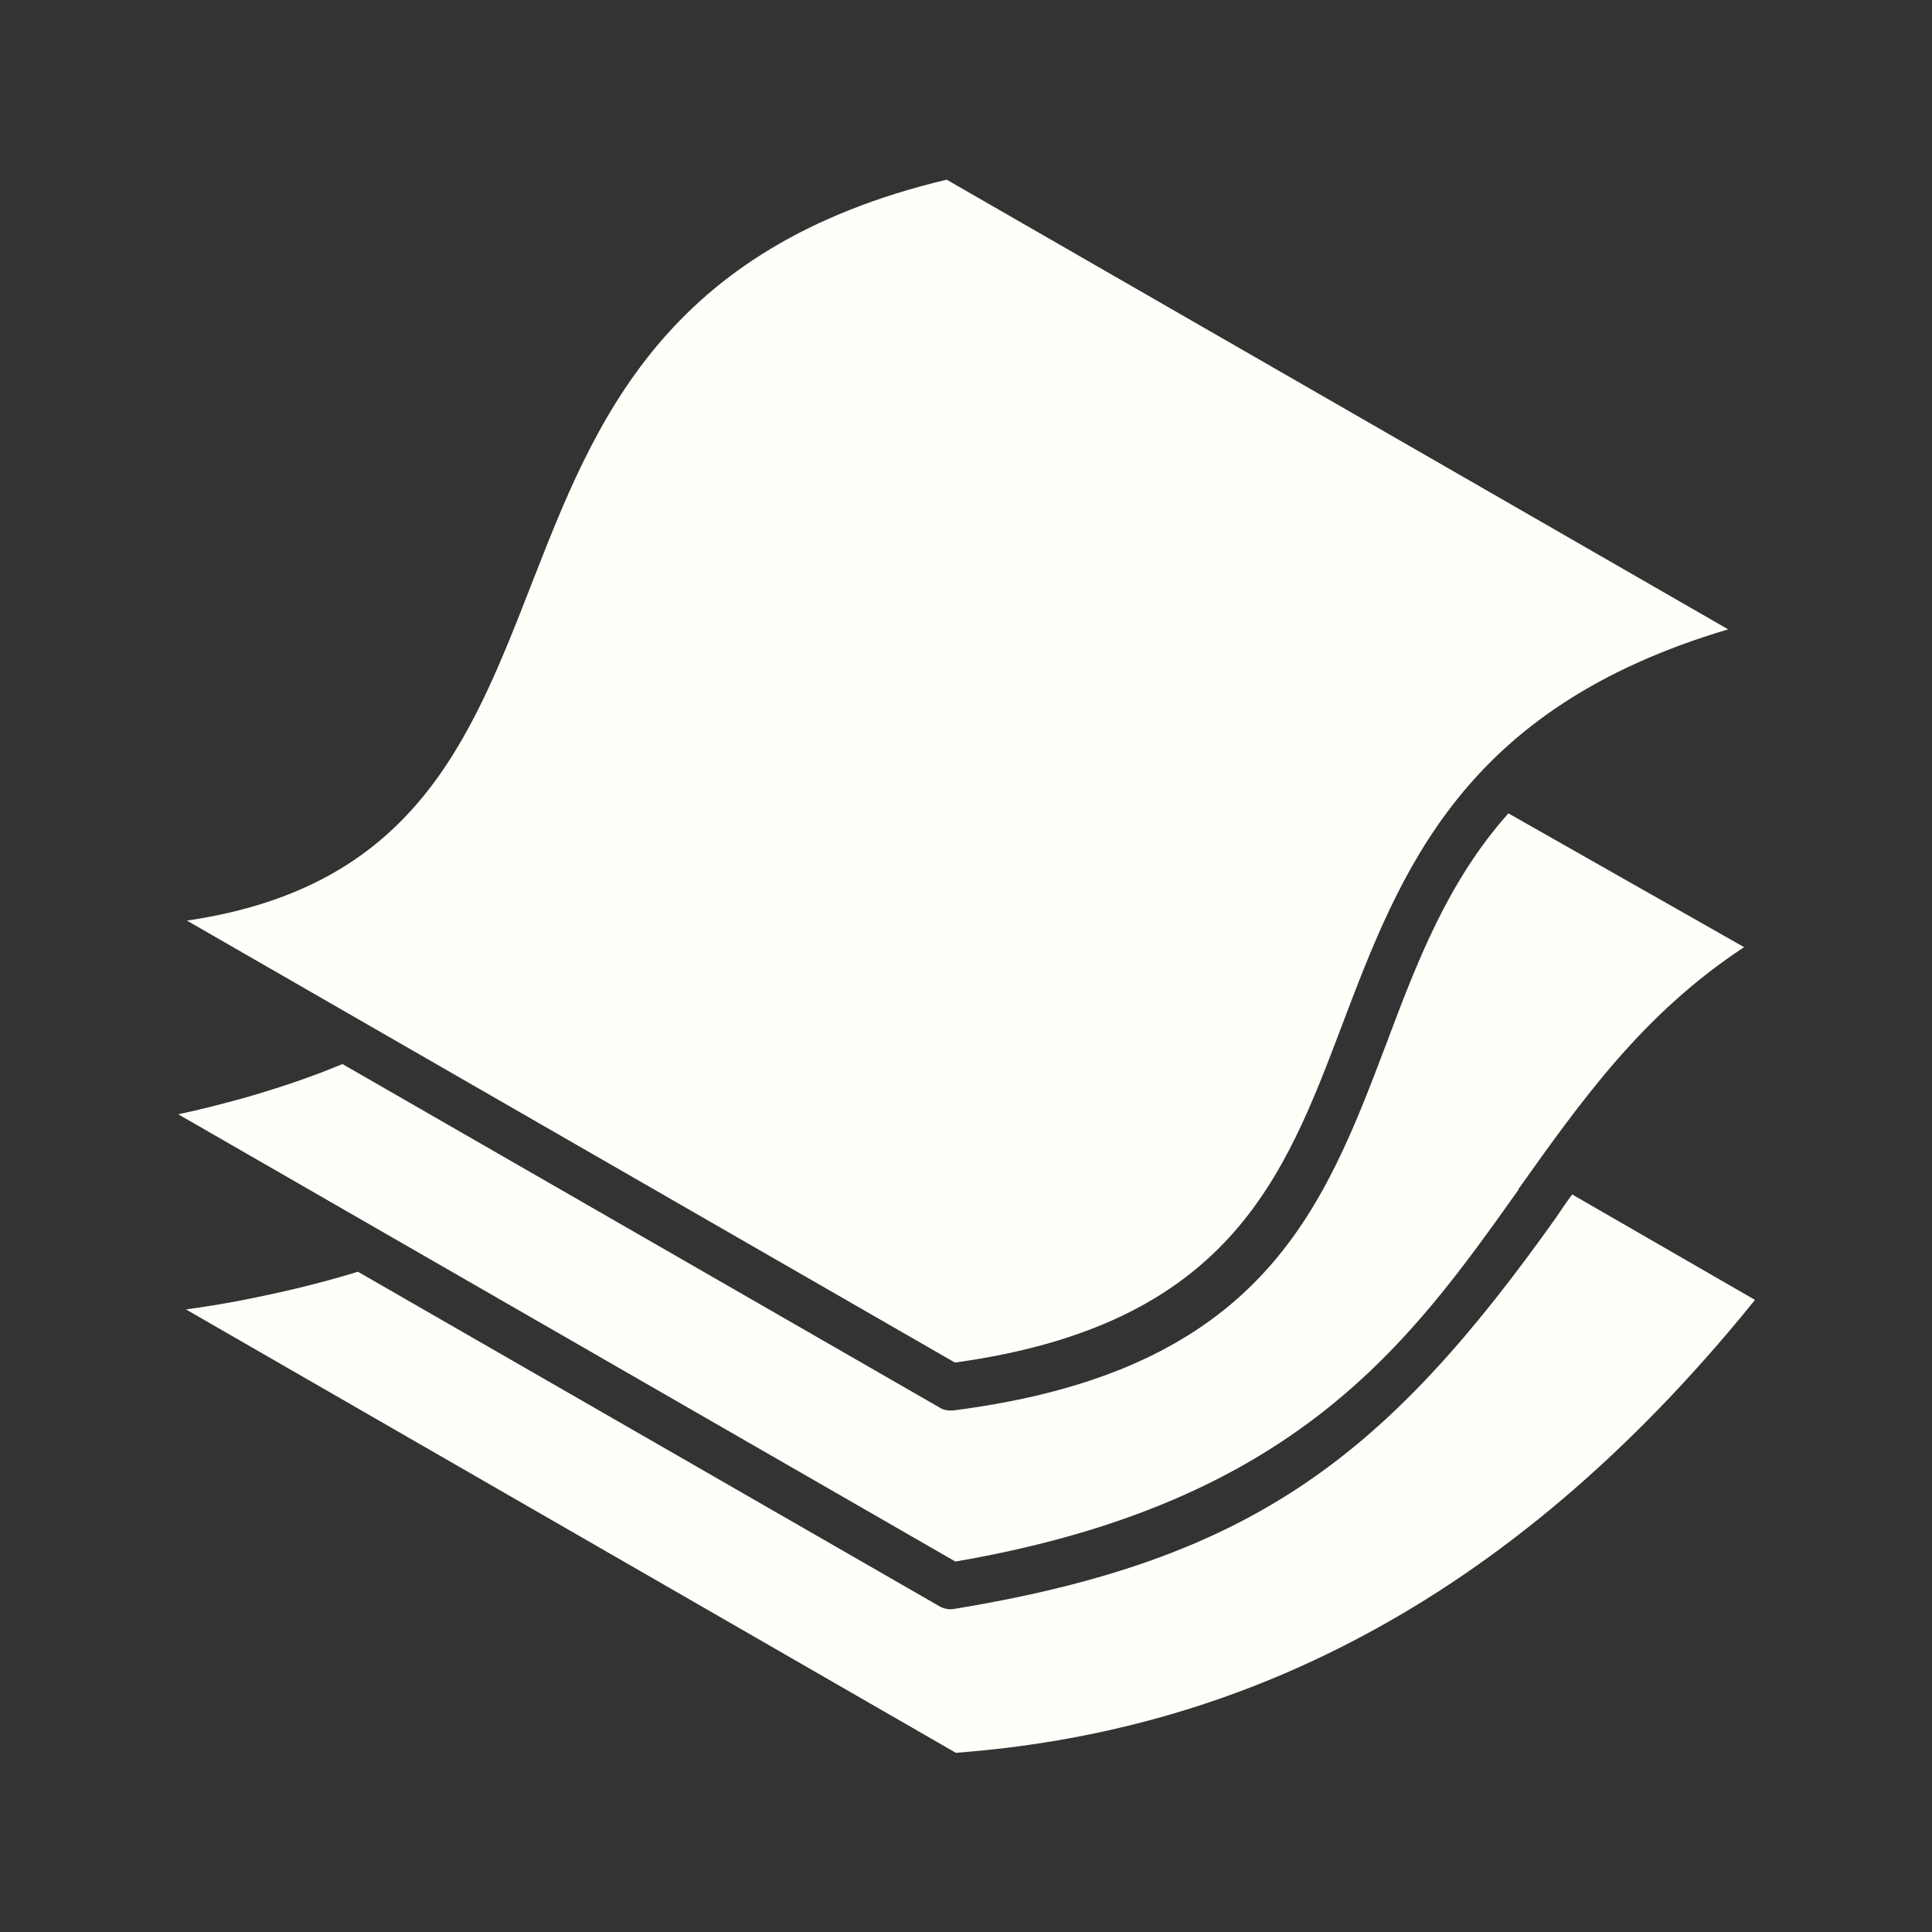
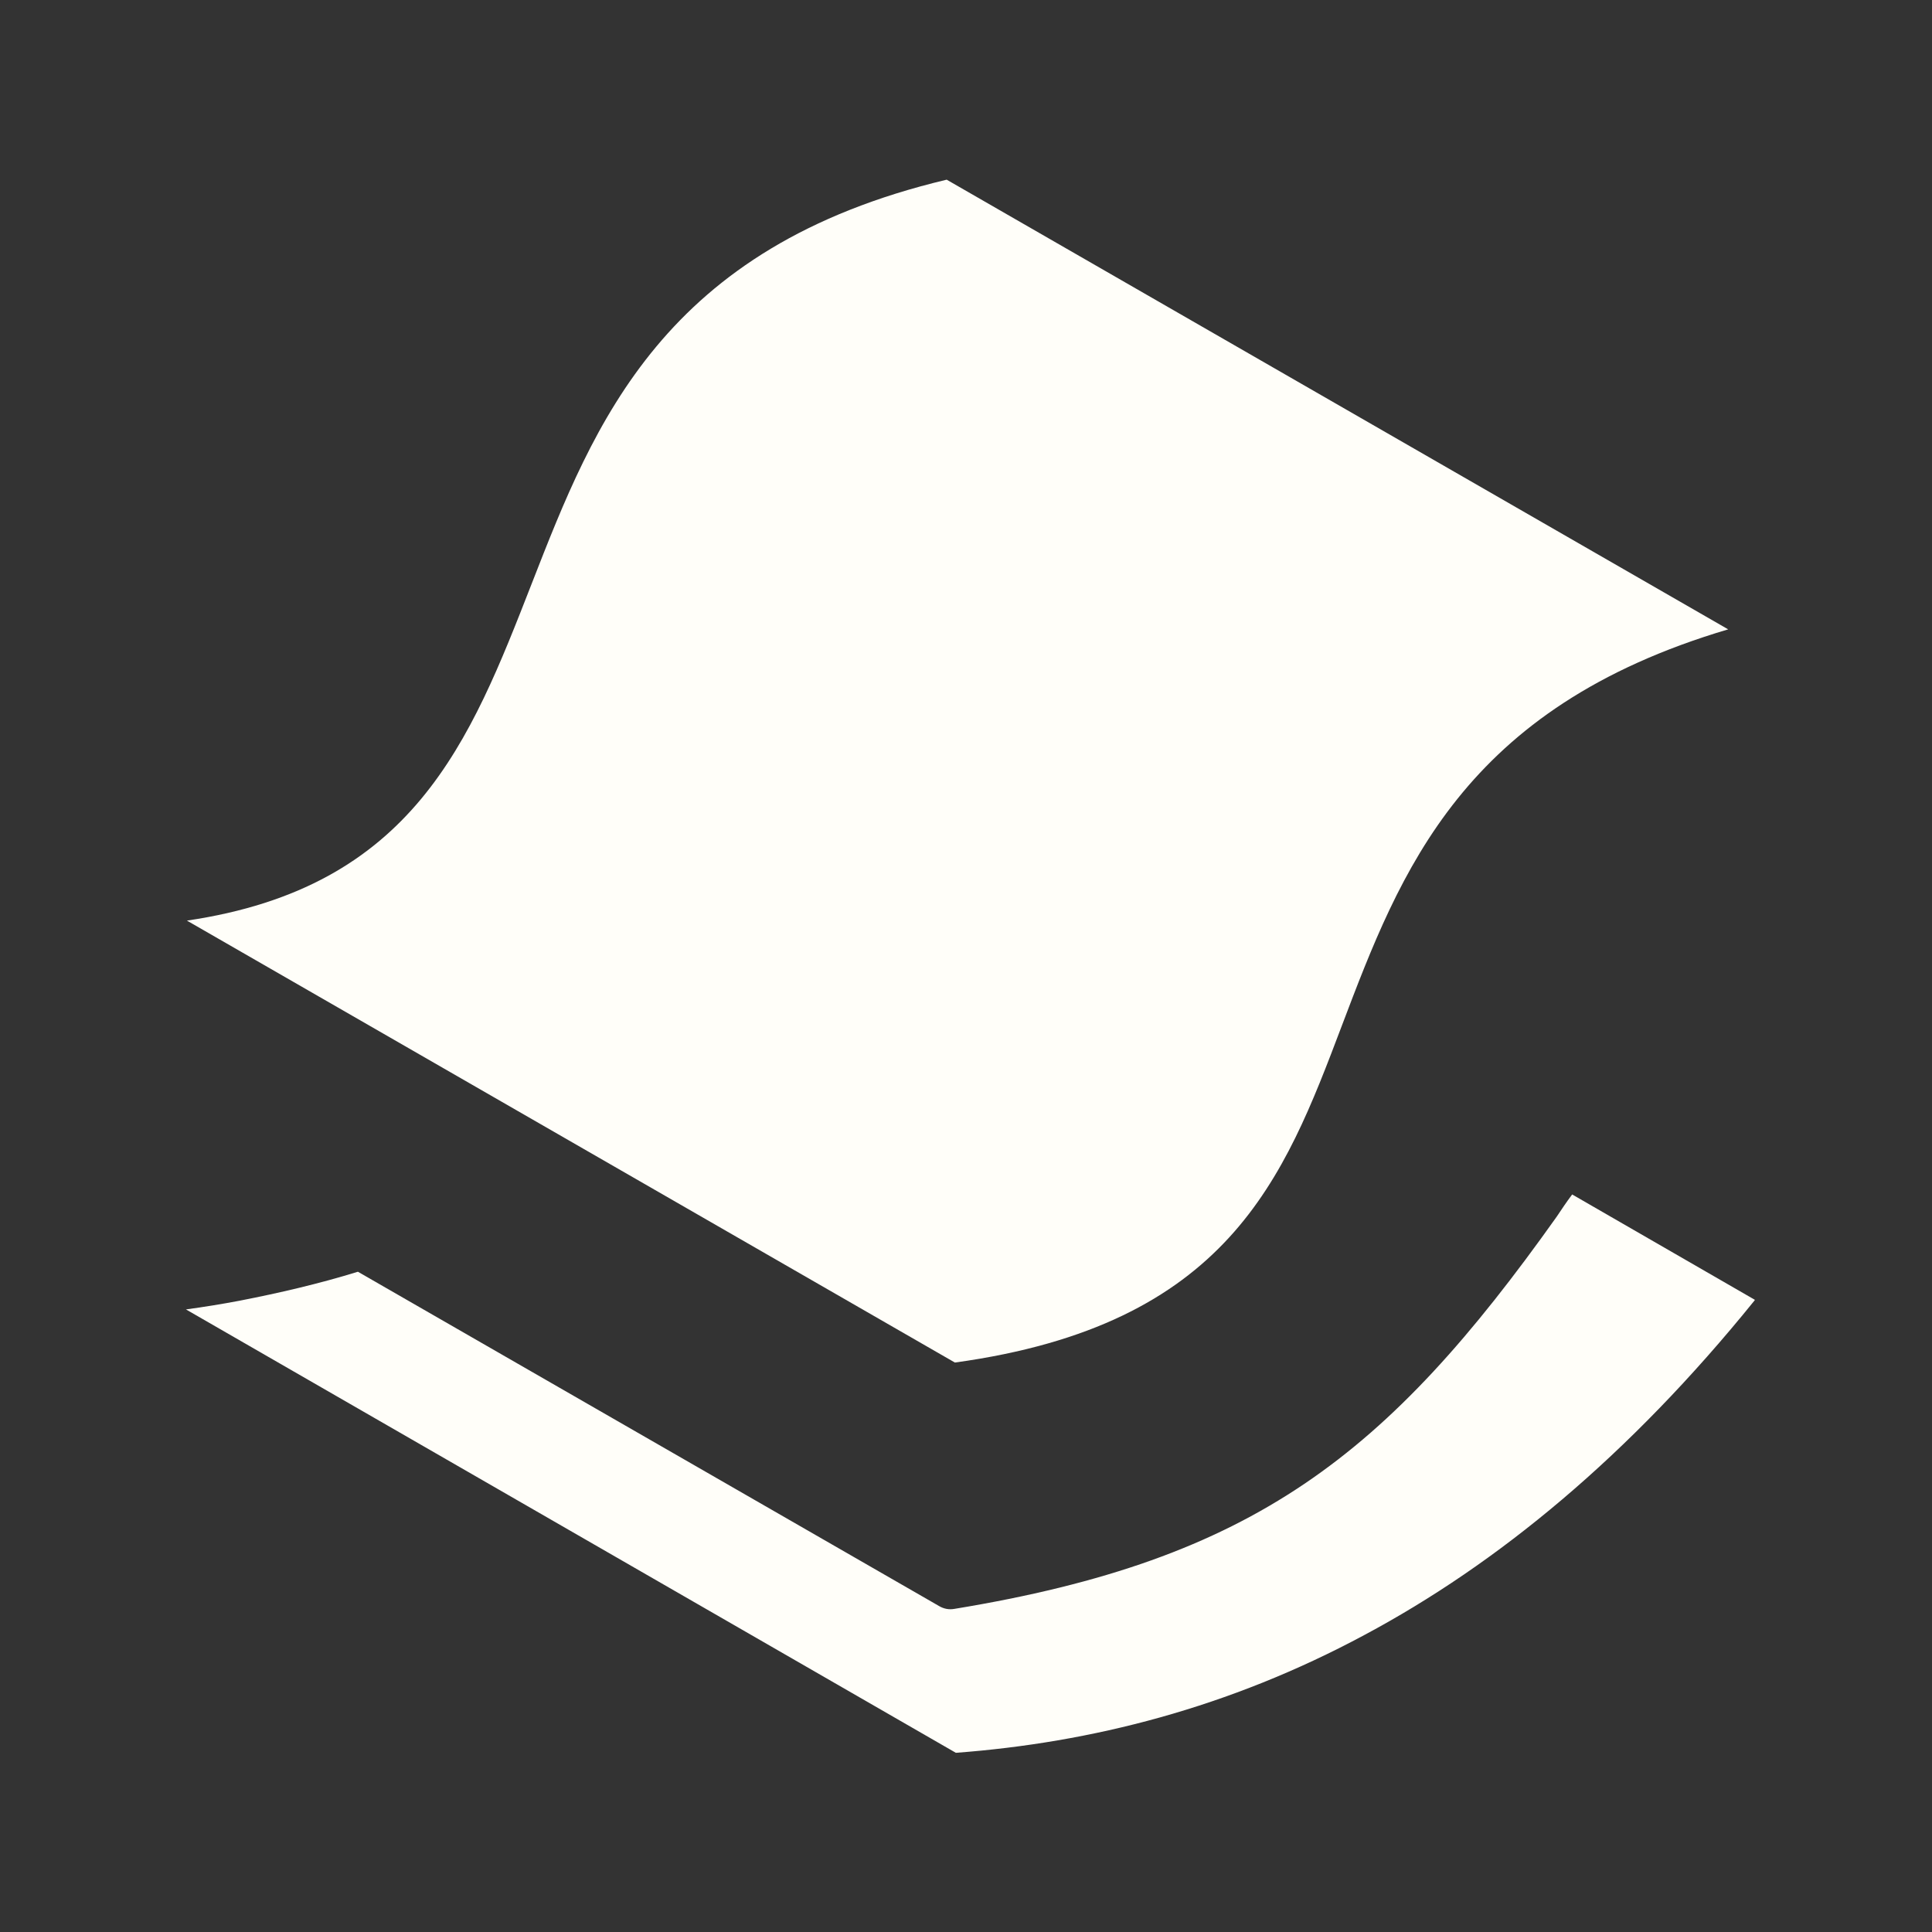
<svg xmlns="http://www.w3.org/2000/svg" id="Layer_1" data-name="Layer 1" viewBox="0 0 40 40">
  <rect x="0" y="0" width="40" height="40" fill="#333333" stroke="none" />
  <defs>
    <style>
      .cls-1 {
        fill: #FFFEF9;
        fill-rule: evenodd;
      }
    </style>
  </defs>
  <path class="cls-1" d="M36.33,26.91l-3.78-2.18c-.12.16-.22.31-.32.46-3.51,4.94-6.26,7.1-12.47,8.12-.11.02-.22,0-.32-.06l-12.03-6.92c-.81.25-1.63.44-2.45.6-.37.07-.74.13-1.11.18l15.94,9.18c2.8-.21,5.65-.93,8.46-2.44,2.75-1.47,5.47-3.7,8.08-6.93h0Z" />
-   <path class="cls-1" d="M31.43,24.63c1.31-1.84,2.58-3.64,4.68-5.02l-4.88-2.77c-1.26,1.41-1.9,3.1-2.52,4.75-1.32,3.48-2.58,6.79-8.96,7.61-.1.01-.21,0-.3-.06l-12.36-7.11c-.62.26-1.3.49-2.03.7-.44.12-.89.24-1.37.34l16.09,9.26c7.05-1.21,9.4-4.52,11.66-7.7h0Z" />
  <path class="cls-1" d="M27.78,21.24c1.22-3.22,2.5-6.58,8-8.21L19.6,3.72c-5.88,1.4-7.29,5.03-8.59,8.36-1.28,3.28-2.45,6.29-7.14,6.98l15.9,9.15c5.66-.78,6.81-3.8,8.01-6.97h0Z" />
</svg>